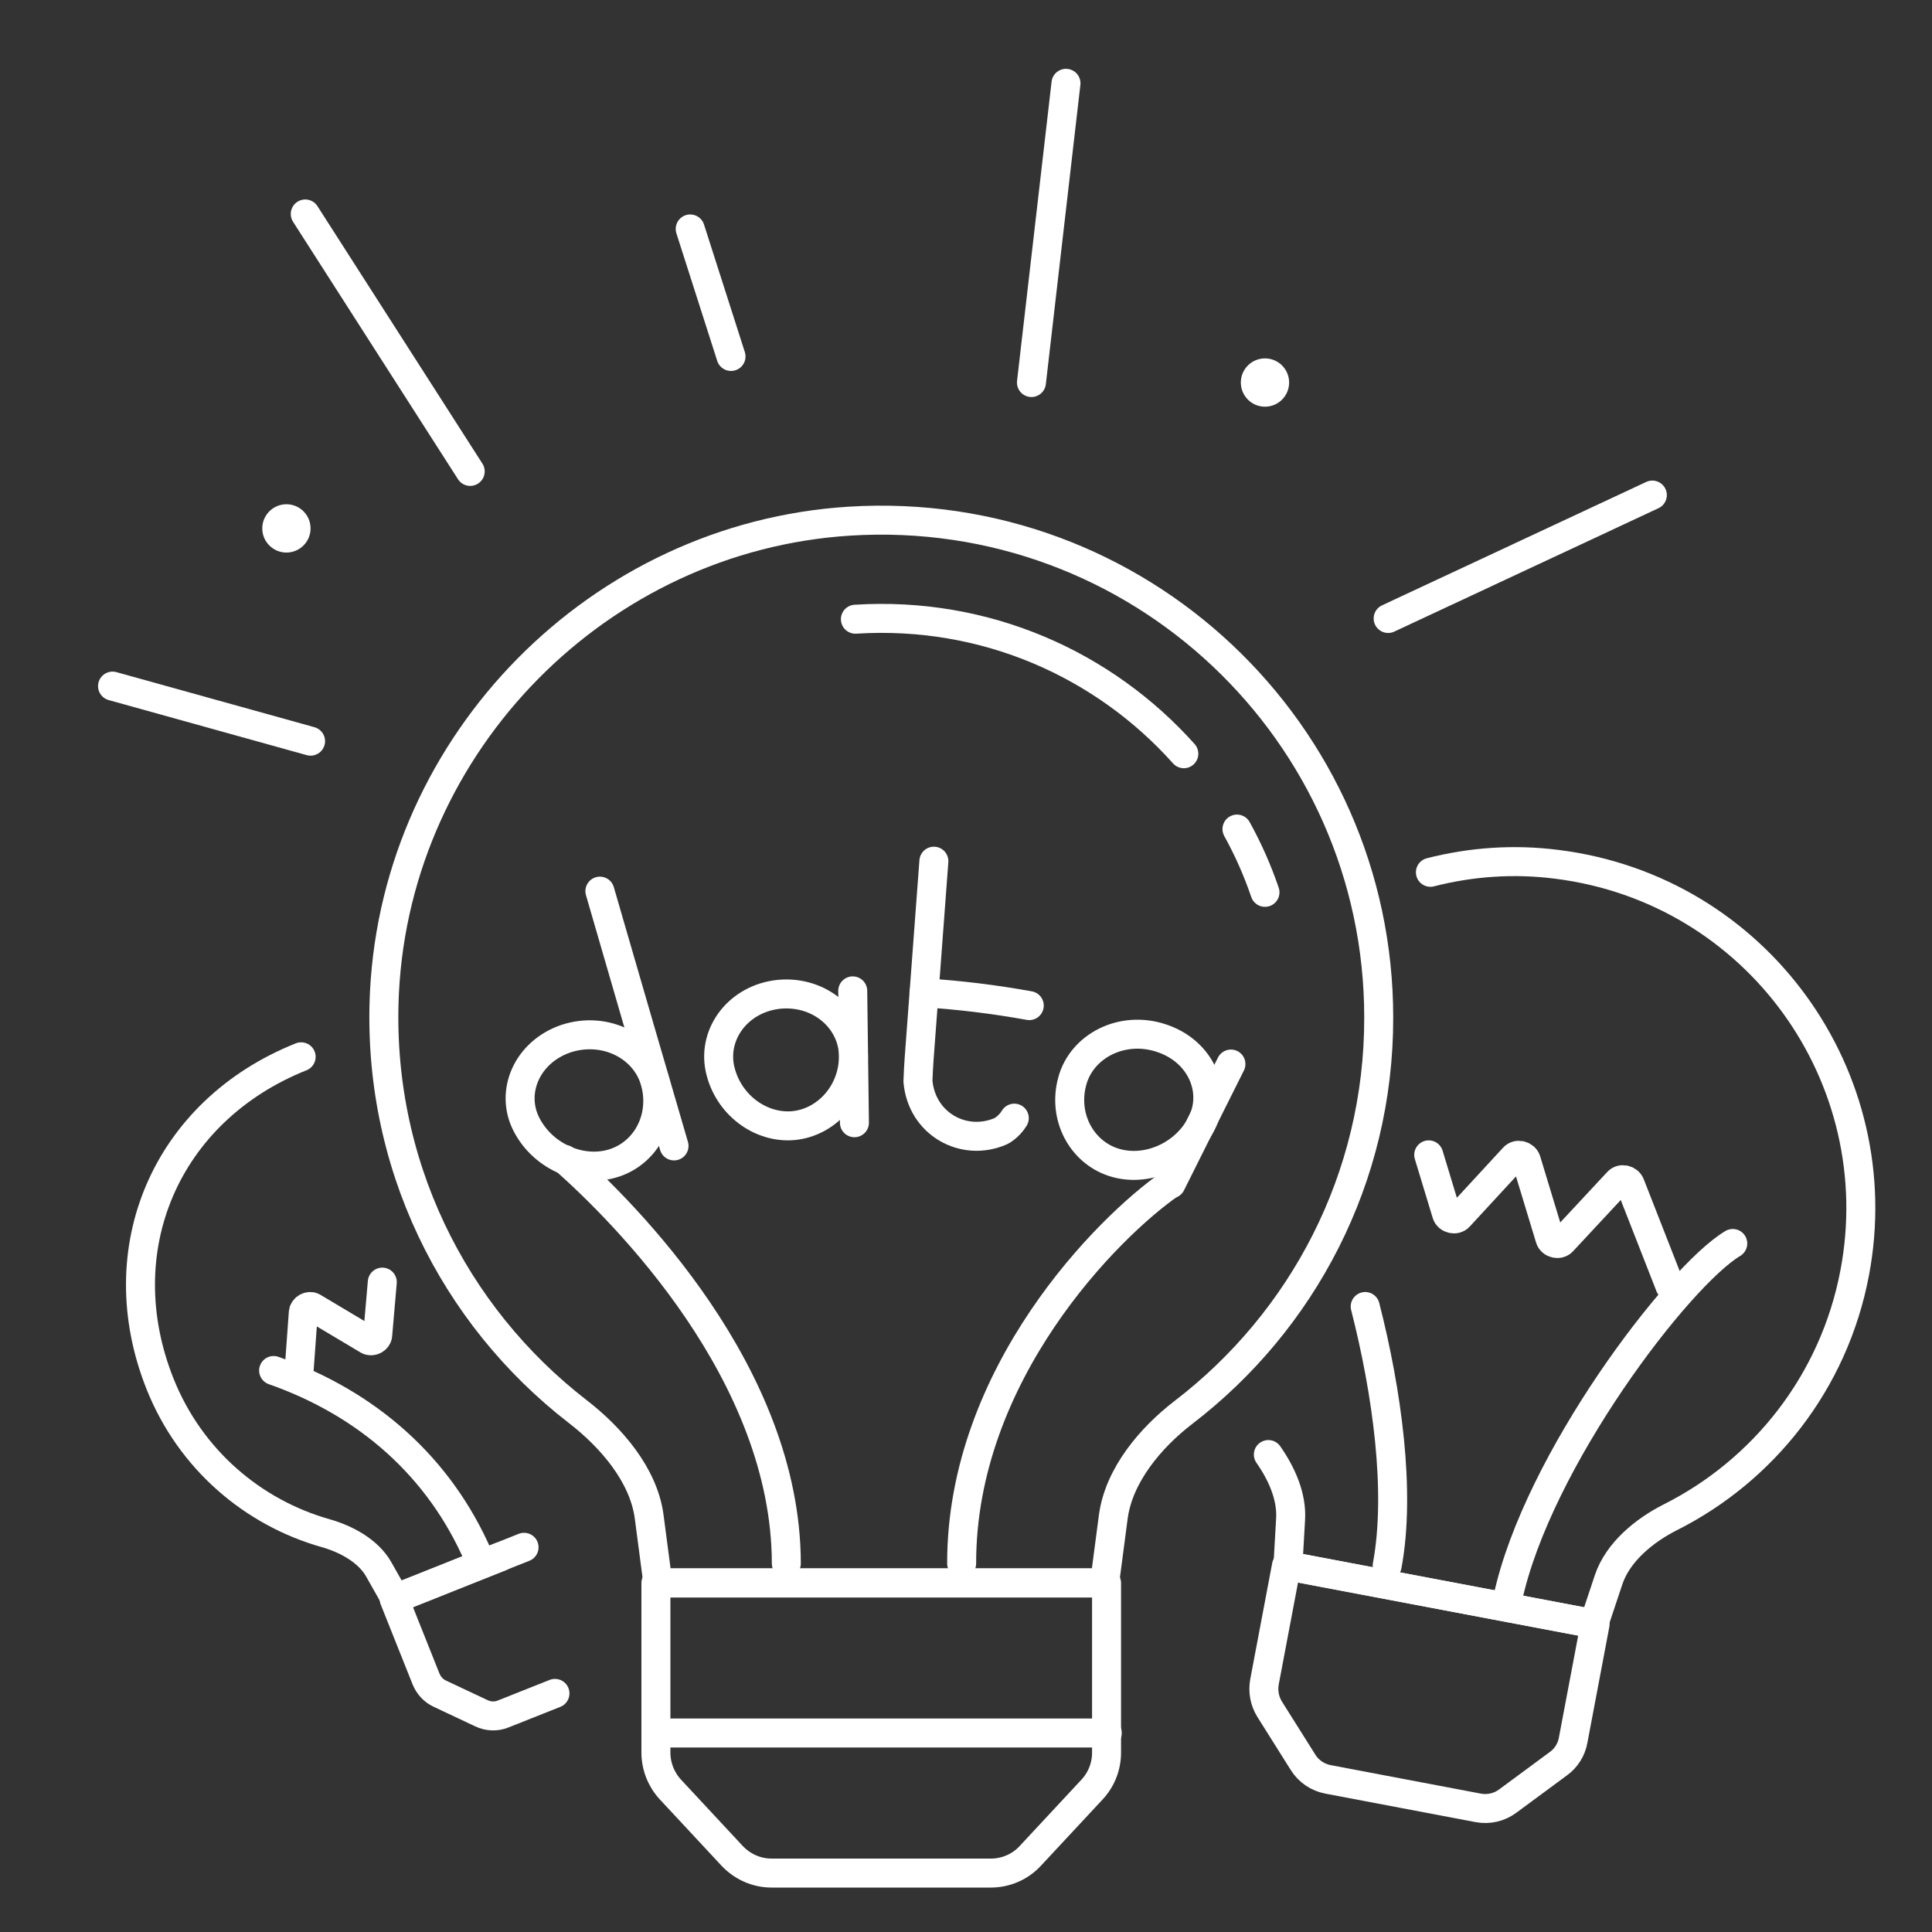
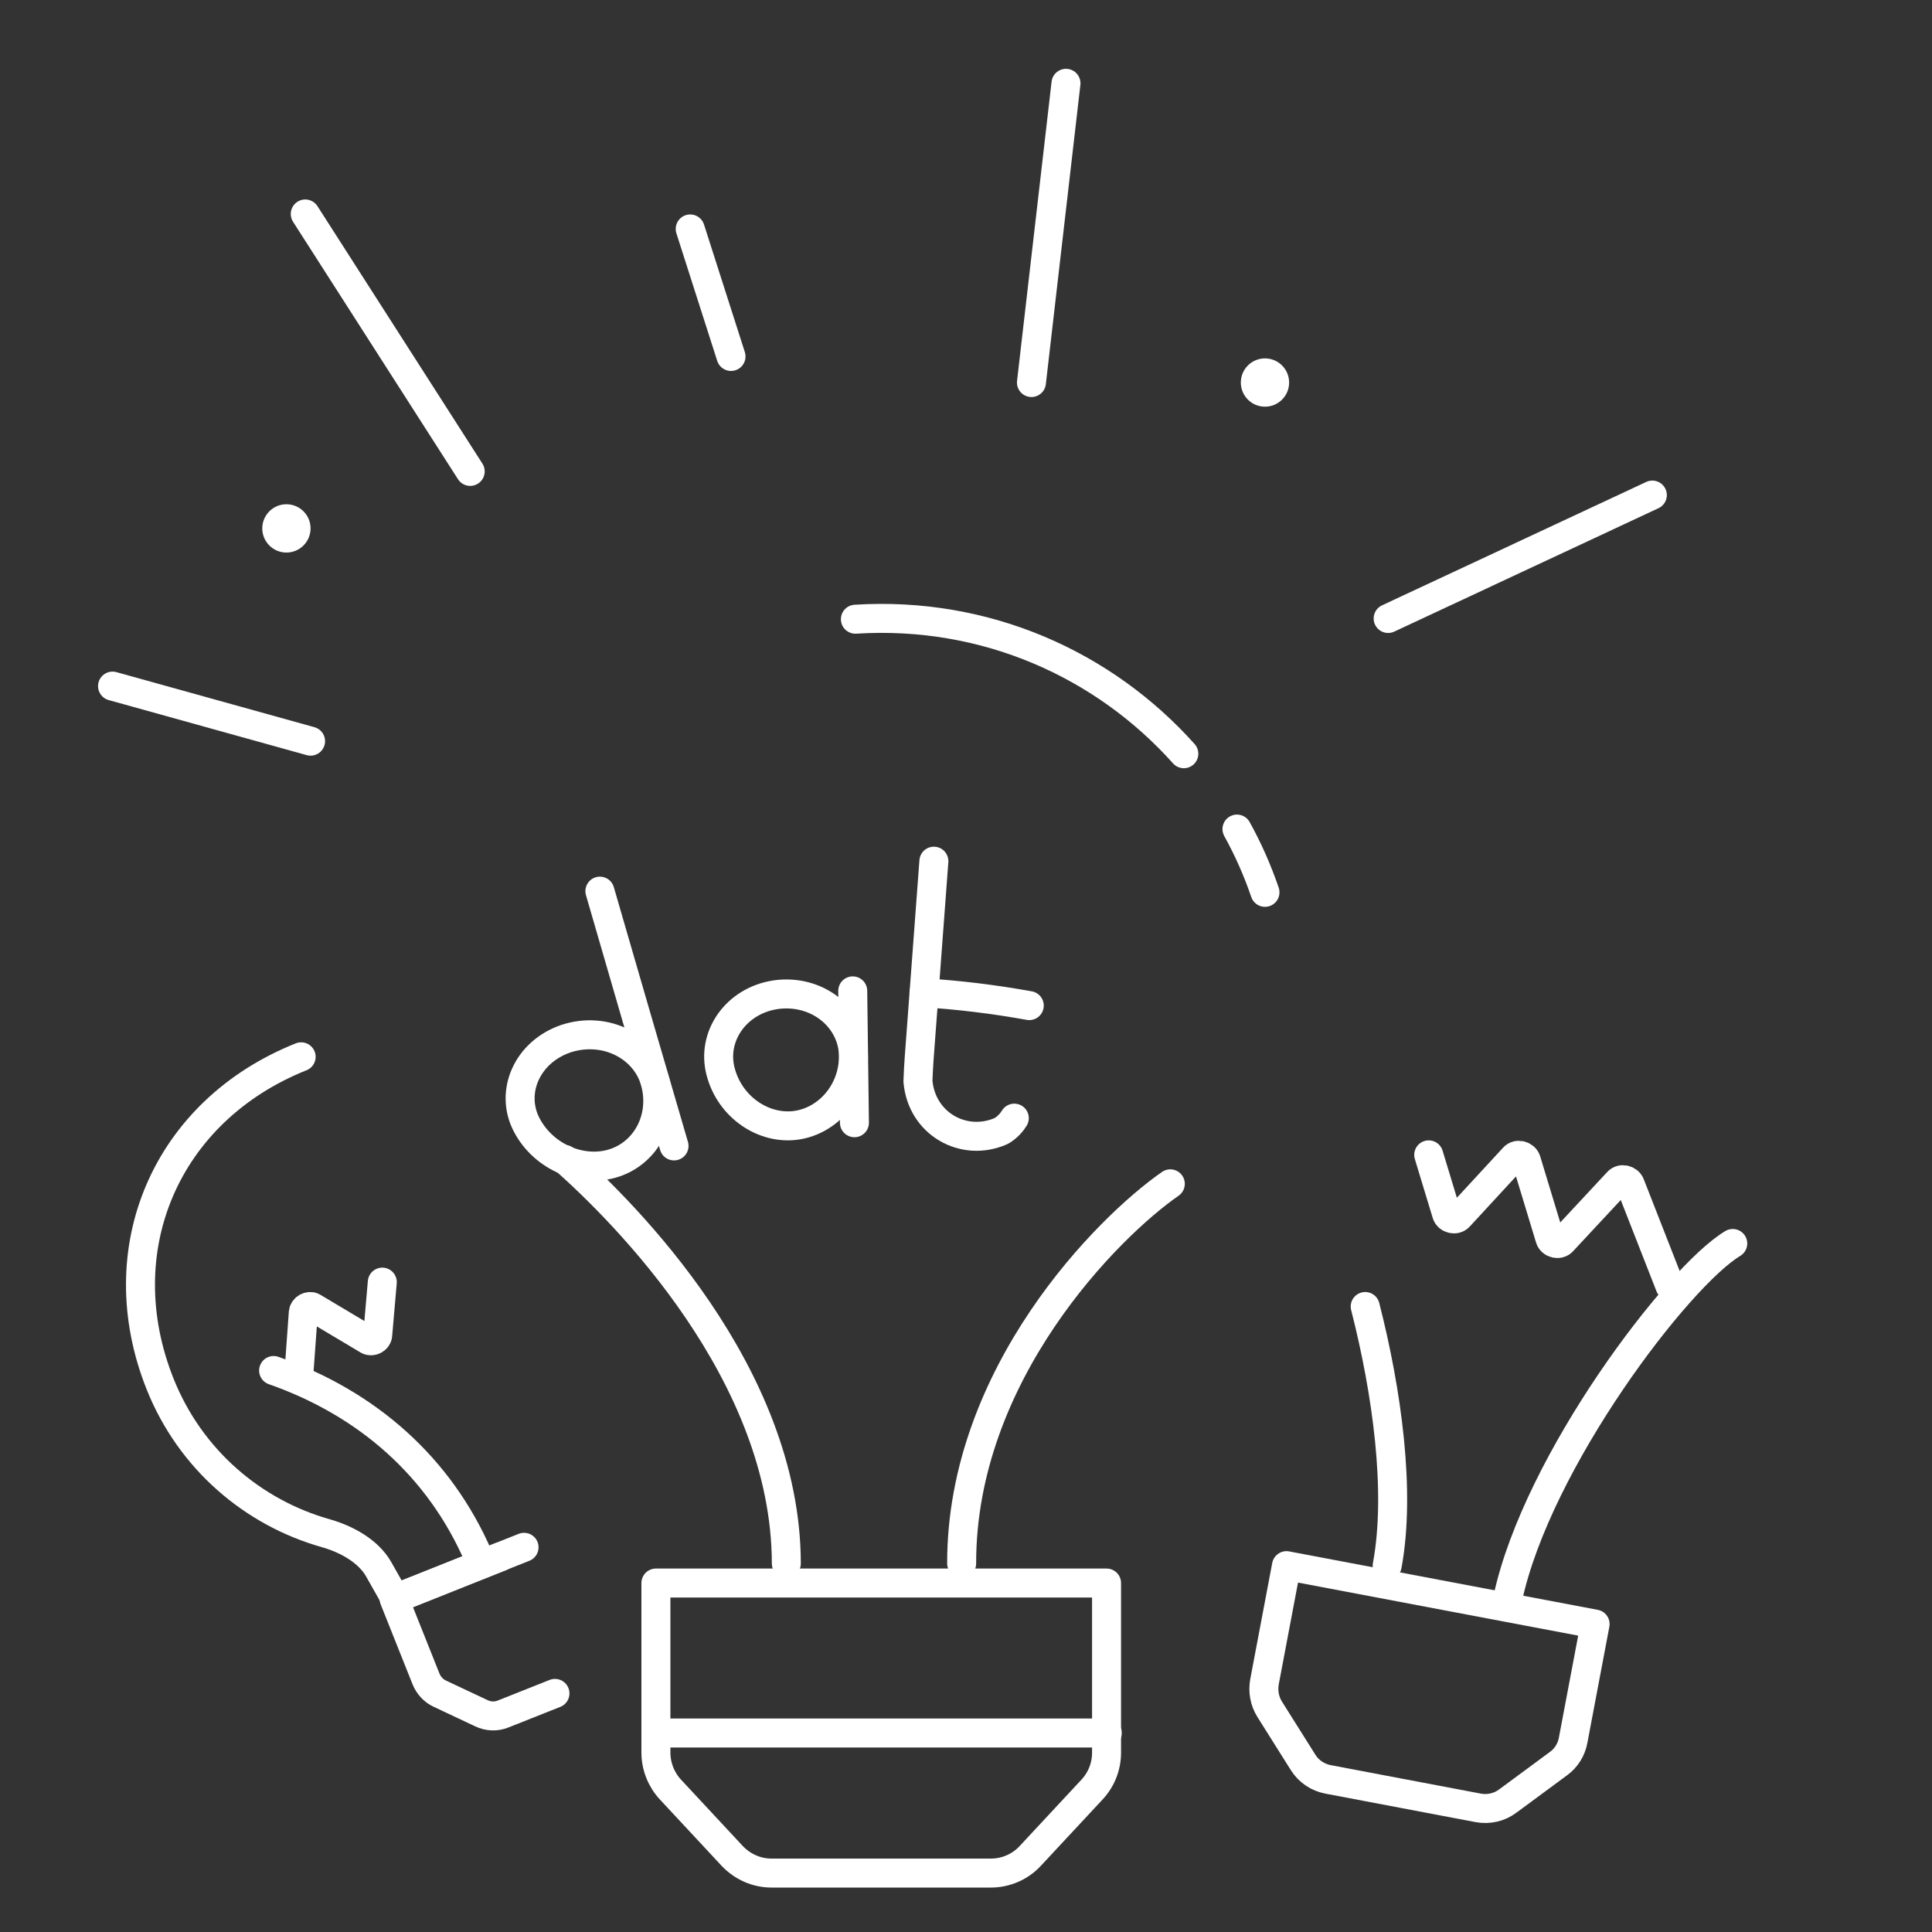
<svg xmlns="http://www.w3.org/2000/svg" version="1.1" id="Layer_1" x="0px" y="0px" viewBox="0 0 80 80" style="enable-background:new 0 0 80 80;" xml:space="preserve">
  <rect x="0" y="0" width="80" height="80" fill="#333333" stroke="none" />
  <style type="text/css">
	.st0{fill:#FFFFFF;stroke:#8723EB;stroke-width:2;stroke-linecap:round;stroke-linejoin:round;stroke-miterlimit:10;}
	.st1{fill:none;stroke:#8723EB;stroke-width:1.927;stroke-linecap:round;stroke-linejoin:round;stroke-miterlimit:10;}
	.st2{fill:none;stroke:#8723EB;stroke-width:1.815;stroke-linecap:round;stroke-linejoin:round;stroke-miterlimit:10;}
	.st3{fill:#FFFFFF;stroke:#8723EB;stroke-width:2;stroke-linecap:round;stroke-linejoin:round;stroke-miterlimit:10;}
	.st4{fill:#8723EB;}
	.st5{fill:none;stroke:#8723EB;stroke-width:2;stroke-linecap:round;stroke-linejoin:round;stroke-miterlimit:10;}
	.st6{fill:#FFFFFF;stroke:#8723EB;stroke-width:3;stroke-linecap:round;stroke-linejoin:round;stroke-miterlimit:10;}
	.st7{fill:none;stroke:#8723EB;stroke-width:3;stroke-linecap:round;stroke-linejoin:round;stroke-miterlimit:10;}
	.st8{fill:none;stroke:#8723EB;stroke-width:1.96;stroke-linecap:round;stroke-linejoin:round;stroke-miterlimit:10;}
	.st9{fill:none;stroke:#8723EB;stroke-width:1.892;stroke-linecap:round;stroke-linejoin:round;stroke-miterlimit:10;}
	.st10{fill:none;stroke:#8723EB;stroke-width:1.778;stroke-linecap:round;stroke-linejoin:round;stroke-miterlimit:10;}
	.st11{fill:none;stroke:#8723EB;stroke-width:1.742;stroke-linecap:round;stroke-linejoin:round;stroke-miterlimit:10;}
	.st12{fill:none;stroke:#8723EB;stroke-width:1.668;stroke-linecap:round;stroke-linejoin:round;stroke-miterlimit:10;}
	.st13{fill:none;stroke:#8723EB;stroke-width:1.925;stroke-linecap:round;stroke-linejoin:round;stroke-miterlimit:10;}
	.st14{fill:none;stroke:#8723EB;stroke-width:1.743;stroke-linecap:round;stroke-linejoin:round;stroke-miterlimit:10;}
	.st15{fill:none;stroke:#8723EB;stroke-width:1.643;stroke-linecap:round;stroke-linejoin:round;stroke-miterlimit:10;}
	.st16{fill:none;stroke:#8723EB;stroke-width:2;stroke-linecap:round;stroke-linejoin:round;}
	.st17{fill:none;stroke:#8723EB;stroke-width:2;stroke-linecap:round;stroke-linejoin:round;stroke-dasharray:3.95,4.937;}
	.st18{fill:none;stroke:#8723EB;stroke-width:2;stroke-linecap:round;stroke-linejoin:round;stroke-dasharray:3.885,4.856;}
	.st19{fill:none;stroke:#8723EB;stroke-width:2;stroke-linecap:round;stroke-linejoin:round;stroke-dasharray:3.982,4.978;}
	.st20{fill:none;stroke:#8723EB;stroke-width:2;stroke-miterlimit:10;}
	.st21{fill:none;stroke:#1FDB3E;stroke-width:2;stroke-linecap:round;stroke-linejoin:round;stroke-miterlimit:10;}
	.st22{fill:none;stroke:#8723EB;stroke-width:0.383;stroke-miterlimit:10;}
	
		.st23{fill:none;stroke:#8723EB;stroke-width:2;stroke-linecap:round;stroke-linejoin:round;stroke-miterlimit:10;stroke-dasharray:0.01,4;}
	
		.st24{fill:none;stroke:#8723EB;stroke-width:2;stroke-linecap:round;stroke-linejoin:round;stroke-miterlimit:10;stroke-dasharray:5,5;}
	.st25{clip-path:url(#SVGID_4_);}
	
		.st26{fill:none;stroke:#8723EB;stroke-width:2;stroke-linecap:round;stroke-linejoin:round;stroke-miterlimit:10;stroke-dasharray:0,5;}
	.st27{clip-path:url(#SVGID_10_);}
	.st28{clip-path:url(#SVGID_16_);}
	.st29{fill-rule:evenodd;clip-rule:evenodd;}
	.st30{fill:none;stroke:#C824EA;stroke-width:2;stroke-linecap:round;stroke-linejoin:round;stroke-miterlimit:10;}
	.st31{fill:#FFFFFF;}
	.st32{fill:none;stroke:#8723EB;stroke-width:1.5;stroke-linecap:round;stroke-linejoin:round;stroke-miterlimit:10;}
	.st33{fill:#FFFFFF;stroke:#8723EB;stroke-width:1.5;stroke-linecap:round;stroke-linejoin:round;stroke-miterlimit:10;}
	.st34{opacity:0.6;}
	.st35{clip-path:url(#SVGID_22_);}
	.st36{clip-path:url(#SVGID_28_);}
	
		.st37{fill:none;stroke:#8723EB;stroke-width:2;stroke-linecap:round;stroke-linejoin:round;stroke-miterlimit:10;stroke-dasharray:0.01,5;}
	.st38{clip-path:url(#SVGID_34_);}
	.st39{fill:none;stroke:#24EA45;stroke-width:2;stroke-linecap:round;stroke-linejoin:round;stroke-miterlimit:10;}
	.st40{fill:none;stroke:#FFFFFF;stroke-width:1.2;stroke-linecap:round;stroke-linejoin:round;stroke-miterlimit:10;}
	.st41{fill:none;stroke:#8723EB;stroke-width:1.5;stroke-miterlimit:10;}
	.st42{fill:none;stroke:#FFFFFF;stroke-width:4;stroke-miterlimit:10;}
	.st43{clip-path:url(#SVGID_40_);}
	.st44{fill:#25E8D9;}
	
		.st45{fill:none;stroke:#8723EB;stroke-width:1.5;stroke-linecap:round;stroke-linejoin:round;stroke-miterlimit:10;stroke-dasharray:0,4;}
	.st46{fill:#07EF07;}
	.st47{fill:none;stroke:#FFFFFF;stroke-width:1.2;stroke-miterlimit:10;}
	.st48{fill:#FFFFFF;stroke:#FFFFFF;stroke-width:1.2;stroke-linecap:round;stroke-linejoin:round;stroke-miterlimit:10;}
	.st49{fill:none;stroke:#FFFFFF;stroke-width:1.2;stroke-linecap:round;stroke-miterlimit:10;}
	.st50{fill:#701FC7;stroke:#FFFFFF;stroke-miterlimit:10;}
	
		.st51{fill:none;stroke:#FFFFFF;stroke-width:1.2;stroke-linecap:round;stroke-linejoin:round;stroke-miterlimit:10;stroke-dasharray:0,4;}
	.st52{fill:#701FC7;stroke:#FFFFFF;stroke-linecap:round;stroke-miterlimit:10;}
</style>
  <g>
    <circle class="st31" cx="52.38" cy="15.84" r="1" />
    <circle class="st31" cx="11.86" cy="21.88" r="1" />
    <g>
      <path class="st40" d="M20.73,64.46l-4.36,1.74l-0.69-1.22c-0.43-0.76-1.34-1.25-2.18-1.49c-3.02-0.85-5.62-3.05-6.87-6.18    c-2.22-5.56,0.23-11.31,5.84-13.55" />
      <path class="st40" d="M22.98,70.12l-2.14,0.85c-0.29,0.12-0.62,0.11-0.91-0.03l-1.72-0.81c-0.26-0.12-0.46-0.34-0.57-0.61    l-1.32-3.31l5.38-2.14" />
    </g>
    <g>
-       <path class="st40" d="M52.52,60.23c0.56,0.8,0.98,1.75,0.92,2.69l-0.11,1.92L66,67.24l0.61-1.83c0.38-1.14,1.48-2.04,2.55-2.58    C73,60.9,75.94,57.25,76.8,52.7c1.53-8.08-4.04-15.87-12.33-16.91c-1.79-0.23-3.56-0.1-5.24,0.33" />
      <g>
        <g>
          <path class="st40" d="M71.75,51.49c-2.26,1.35-8.1,9.01-9.32,14.71" />
        </g>
      </g>
      <g>
        <g>
          <path class="st40" d="M56.53,54.1c0.9,3.52,1.48,7.67,0.91,10.73" />
        </g>
      </g>
      <path class="st40" d="M53.27,64.83l-0.91,4.81c-0.07,0.39,0,0.79,0.21,1.13l1.39,2.21c0.23,0.37,0.61,0.62,1.03,0.7l6.22,1.18    c0.43,0.08,0.87-0.02,1.22-0.28l2.1-1.55c0.32-0.23,0.54-0.58,0.61-0.97l0.91-4.81L53.27,64.83z" />
      <path class="st40" d="M69.15,53.25l-1.64-4.19c-0.07-0.21-0.37-0.29-0.52-0.12L64.7,51.4c-0.15,0.17-0.46,0.09-0.52-0.12    l-0.98-3.23c-0.07-0.21-0.37-0.29-0.52-0.12l-2.26,2.45c-0.15,0.17-0.46,0.09-0.52-0.12l-0.74-2.44" />
    </g>
    <g>
      <g>
-         <path class="st40" d="M57.09,42.13c0-11.81-9.95-21.3-21.92-20.55c-10.35,0.65-18.73,9.14-19.25,19.5     c-0.35,7.06,2.86,13.39,7.99,17.36c1.39,1.07,2.74,2.63,2.97,4.36l0.36,2.74l18.5,0l0.36-2.74c0.23-1.71,1.54-3.27,2.91-4.32     C53.93,54.71,57.1,48.79,57.09,42.13z" />
        <path class="st40" d="M49.02,31.21c-3.3-3.69-8.19-5.91-13.6-5.57" />
        <path class="st40" d="M52.38,36.95c-0.31-0.91-0.7-1.79-1.16-2.62" />
        <g>
          <g>
            <path class="st40" d="M23.38,48.01c2.5,2.22,9.17,8.87,9.18,16.73" />
          </g>
          <g>
            <path class="st40" d="M48.46,49.02c-2.57,1.78-8.65,7.86-8.64,15.72" />
          </g>
        </g>
        <path class="st40" d="M27.16,65.55l0,7.02c0,0.57,0.22,1.12,0.6,1.53l2.55,2.74c0.43,0.46,1.02,0.72,1.64,0.72l9.08,0     c0.62,0,1.22-0.26,1.64-0.72l2.55-2.74c0.39-0.42,0.6-0.96,0.6-1.53l0-7.02L27.16,65.55z" />
        <line class="st40" x1="27.16" y1="71.76" x2="45.85" y2="71.76" />
      </g>
      <g>
        <path class="st40" d="M29.81,44.25C29.81,44.25,29.81,44.25,29.81,44.25c0.32,1.48,1.67,2.48,3.04,2.36l0,0     c1.37-0.13,2.48-1.35,2.49-2.86c0,0,0,0,0,0c0-1.51-1.37-2.73-3.06-2.58c0,0,0,0,0,0C30.6,41.33,29.5,42.78,29.81,44.25z" />
        <path class="st40" d="M38.67,35.66c-0.2,2.72-0.41,5.45-0.61,8.17c-0.01,0.12-0.05,0.81-0.05,0.94c0.15,1.76,1.89,2.74,3.43,2.07     c0,0,0.33-0.16,0.56-0.54" />
        <path class="st48" d="M38.26,41.11c1.46,0.09,2.92,0.27,4.36,0.53" />
        <path class="st48" d="M35.31,41.03c0.02,1.82,0.05,3.64,0.07,5.46" />
        <path class="st40" d="M21.81,46.58C21.81,46.58,21.81,46.58,21.81,46.58c0.71,1.36,2.33,2.01,3.64,1.57c0,0,0,0,0,0     c1.32-0.44,2.08-1.88,1.68-3.35l0,0c-0.4-1.46-2.06-2.33-3.7-1.79l0,0C21.82,43.56,21.1,45.23,21.81,46.58z" />
        <path class="st48" d="M24.84,36.9c1.02,3.52,2.04,7.03,3.07,10.55" />
-         <path class="st40" d="M44.4,44.77C44.4,44.77,44.4,44.77,44.4,44.77c-0.4,1.46,0.37,2.91,1.69,3.35c0,0,0,0,0,0     c1.32,0.44,2.94-0.21,3.65-1.57l0,0c0.71-1.36-0.01-3.02-1.64-3.56c0,0,0,0,0,0C46.47,42.44,44.79,43.31,44.4,44.77z" />
-         <path class="st48" d="M50.97,44.06c-0.83,1.65-1.65,3.31-2.48,4.96" />
      </g>
    </g>
    <line class="st40" x1="19.47" y1="19.52" x2="12.64" y2="8.86" />
    <line class="st40" x1="12.86" y1="30.69" x2="4.66" y2="28.41" />
    <line class="st40" x1="42.71" y1="15.84" x2="44.14" y2="3.45" />
    <line class="st40" x1="57.48" y1="25.61" x2="68.42" y2="20.5" />
    <line class="st40" x1="30.27" y1="14.76" x2="28.58" y2="9.48" />
    <path class="st49" d="M19.81,64.46c-1.61-3.72-4.6-6.35-8.48-7.71" />
    <path class="st40" d="M15.83,53.09l-0.19,2.19c-0.01,0.18-0.24,0.3-0.4,0.21l-2.28-1.36c-0.15-0.09-0.38,0.03-0.4,0.21l-0.19,2.62" />
  </g>
</svg>